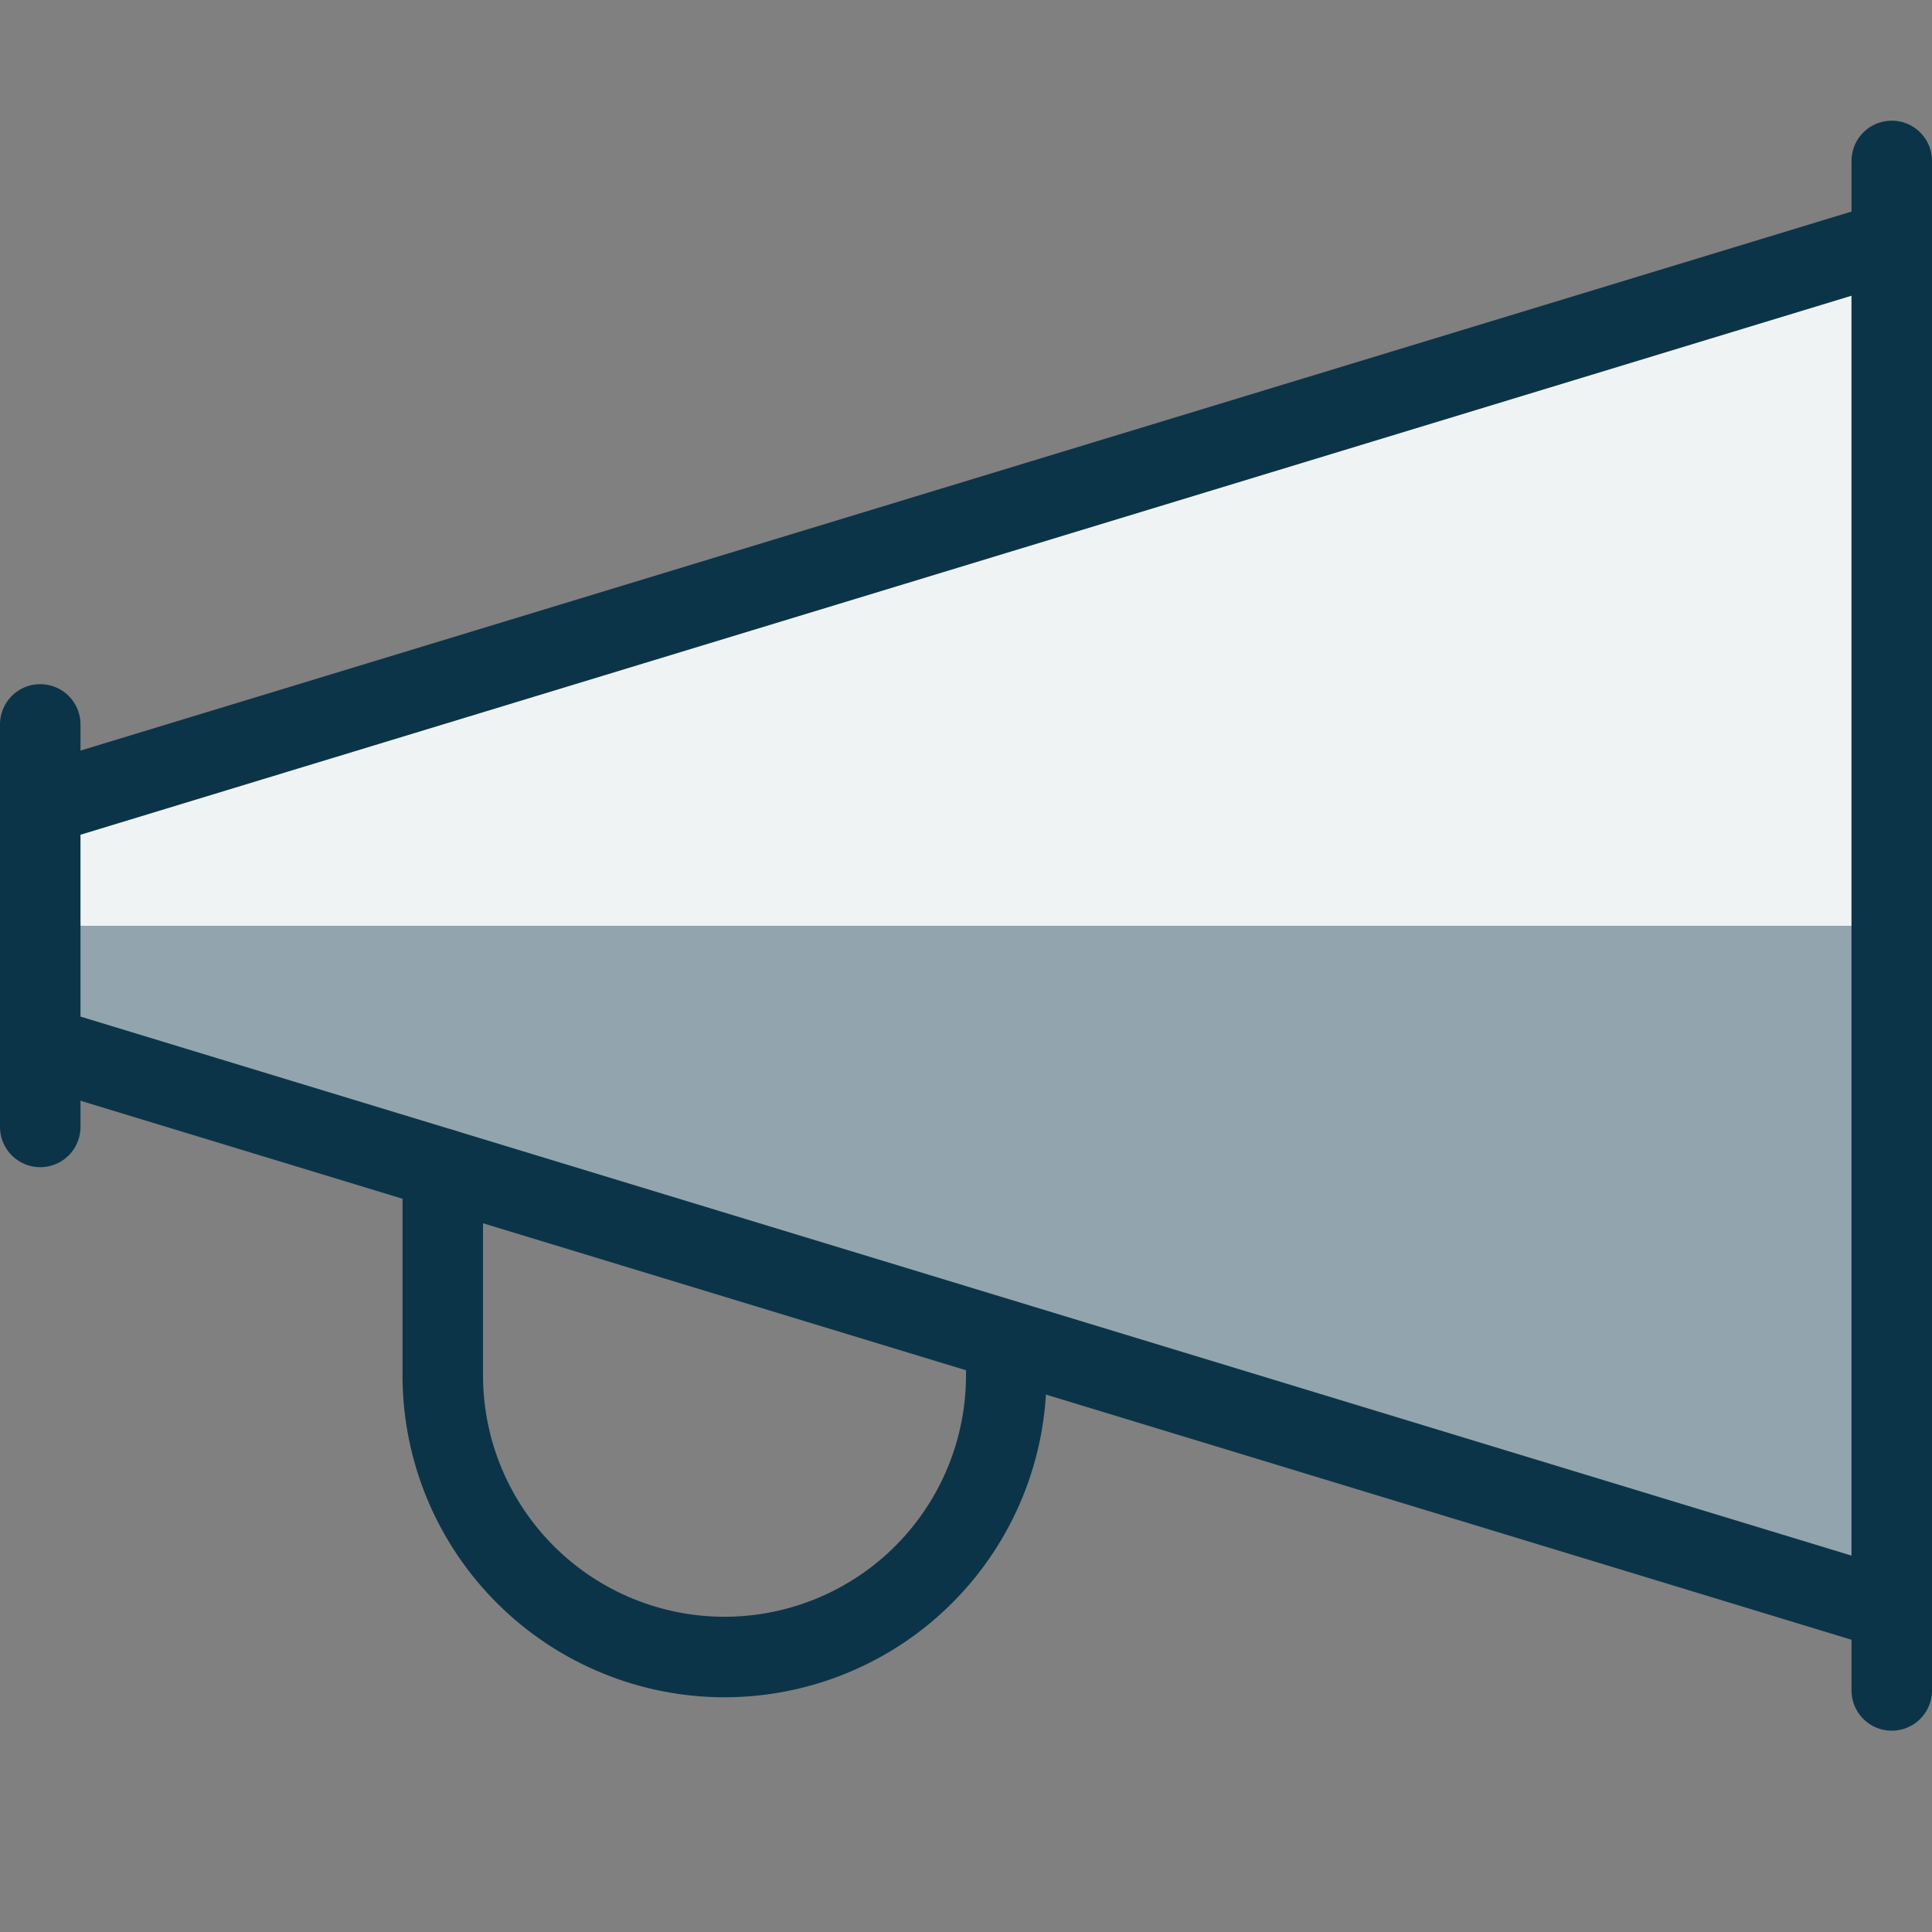
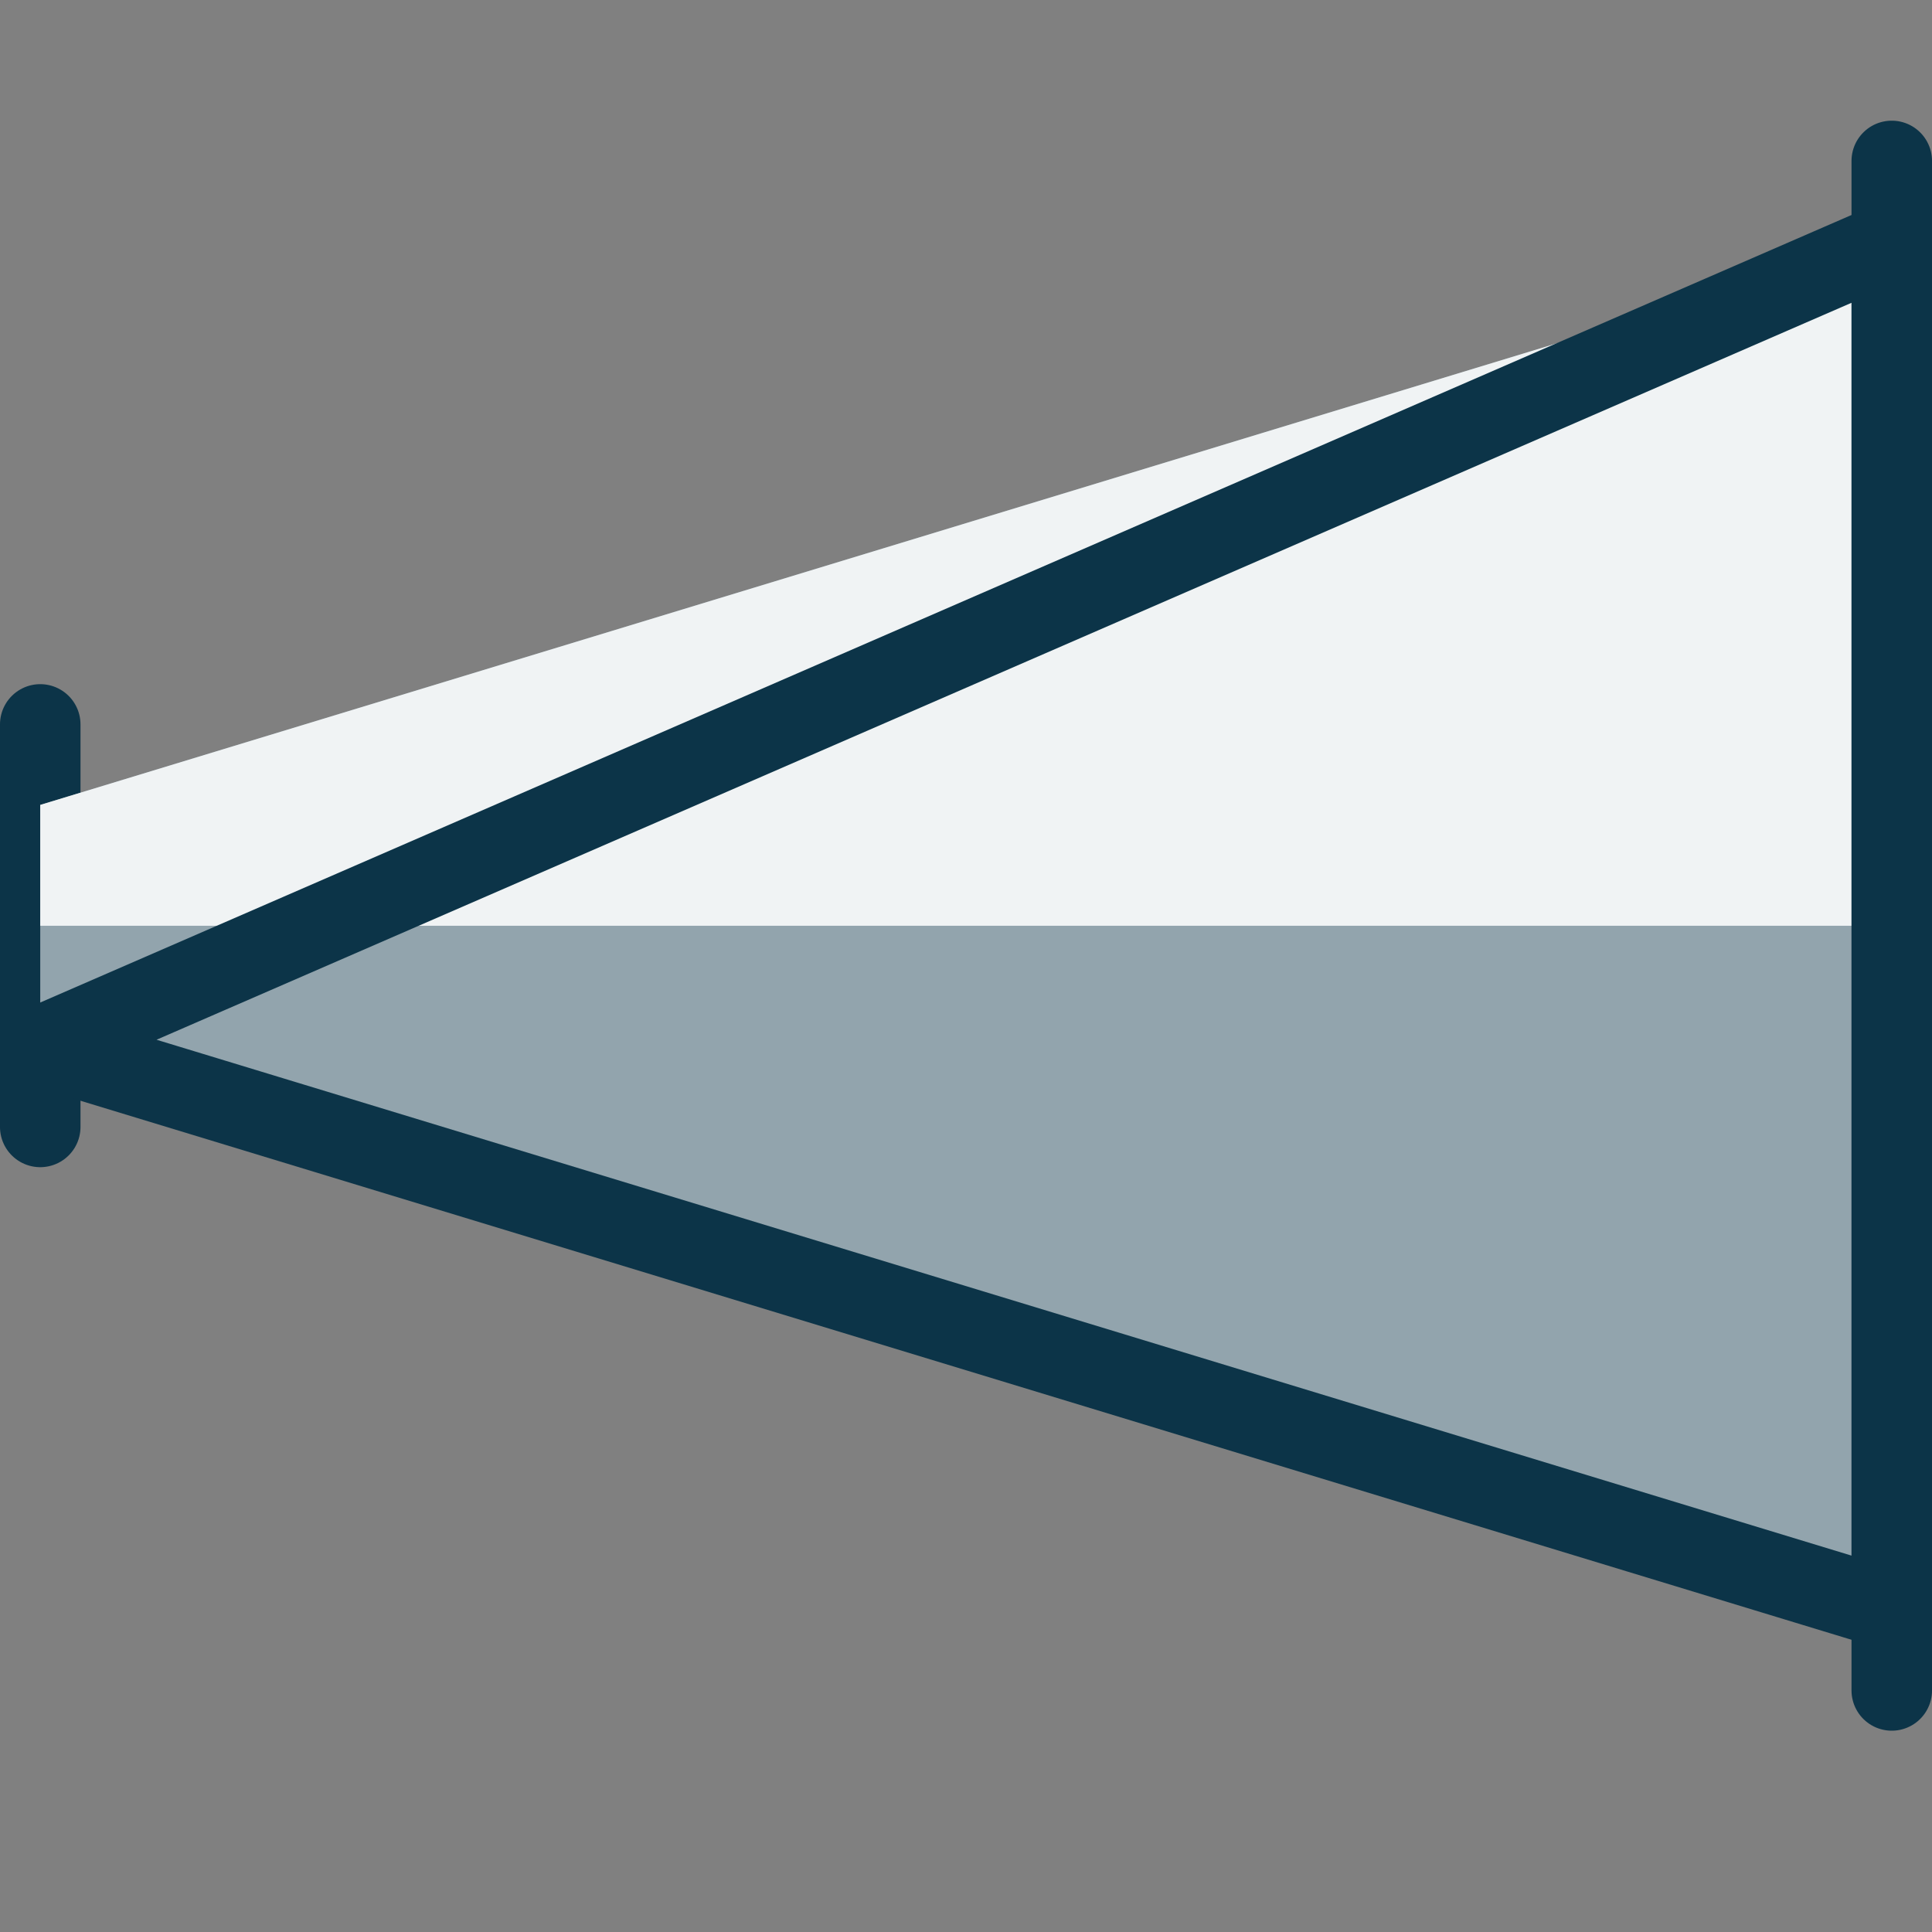
<svg xmlns="http://www.w3.org/2000/svg" width="64" height="64" viewBox="0 0 64 64" fill="none">
  <rect x="0" y="0" width="64" height="64" fill="#808080" stroke="none" />
  <path d="M1.333 23.997V37.331" stroke="#0C3448" stroke-width="2.667" stroke-linecap="round" stroke-linejoin="round" />
  <path d="M62.667 5.331V55.998" stroke="#0C3448" stroke-width="2.667" stroke-linecap="round" stroke-linejoin="round" />
  <path d="M62.666 53.331L1.333 34.664V26.664L62.666 7.997V53.331Z" fill="#92A4AD" />
  <path d="M62.666 30.667V7.997L1.333 26.664V30.667H62.666Z" fill="#F0F3F4" />
-   <path d="M62.666 53.331L1.333 34.664V26.664L62.666 7.997V53.331Z" stroke="#0C3448" stroke-width="2.667" stroke-linecap="round" stroke-linejoin="round" />
-   <path d="M14.667 38.723V45.6C14.678 48.075 15.672 50.445 17.431 52.187C19.189 53.929 21.568 54.902 24.043 54.891C26.518 54.879 28.888 53.885 30.63 52.127C32.373 50.368 33.345 47.99 33.334 45.515V44.413" stroke="#0C3448" stroke-width="2.667" stroke-linecap="round" stroke-linejoin="round" />
+   <path d="M62.666 53.331L1.333 34.664L62.666 7.997V53.331Z" stroke="#0C3448" stroke-width="2.667" stroke-linecap="round" stroke-linejoin="round" />
</svg>